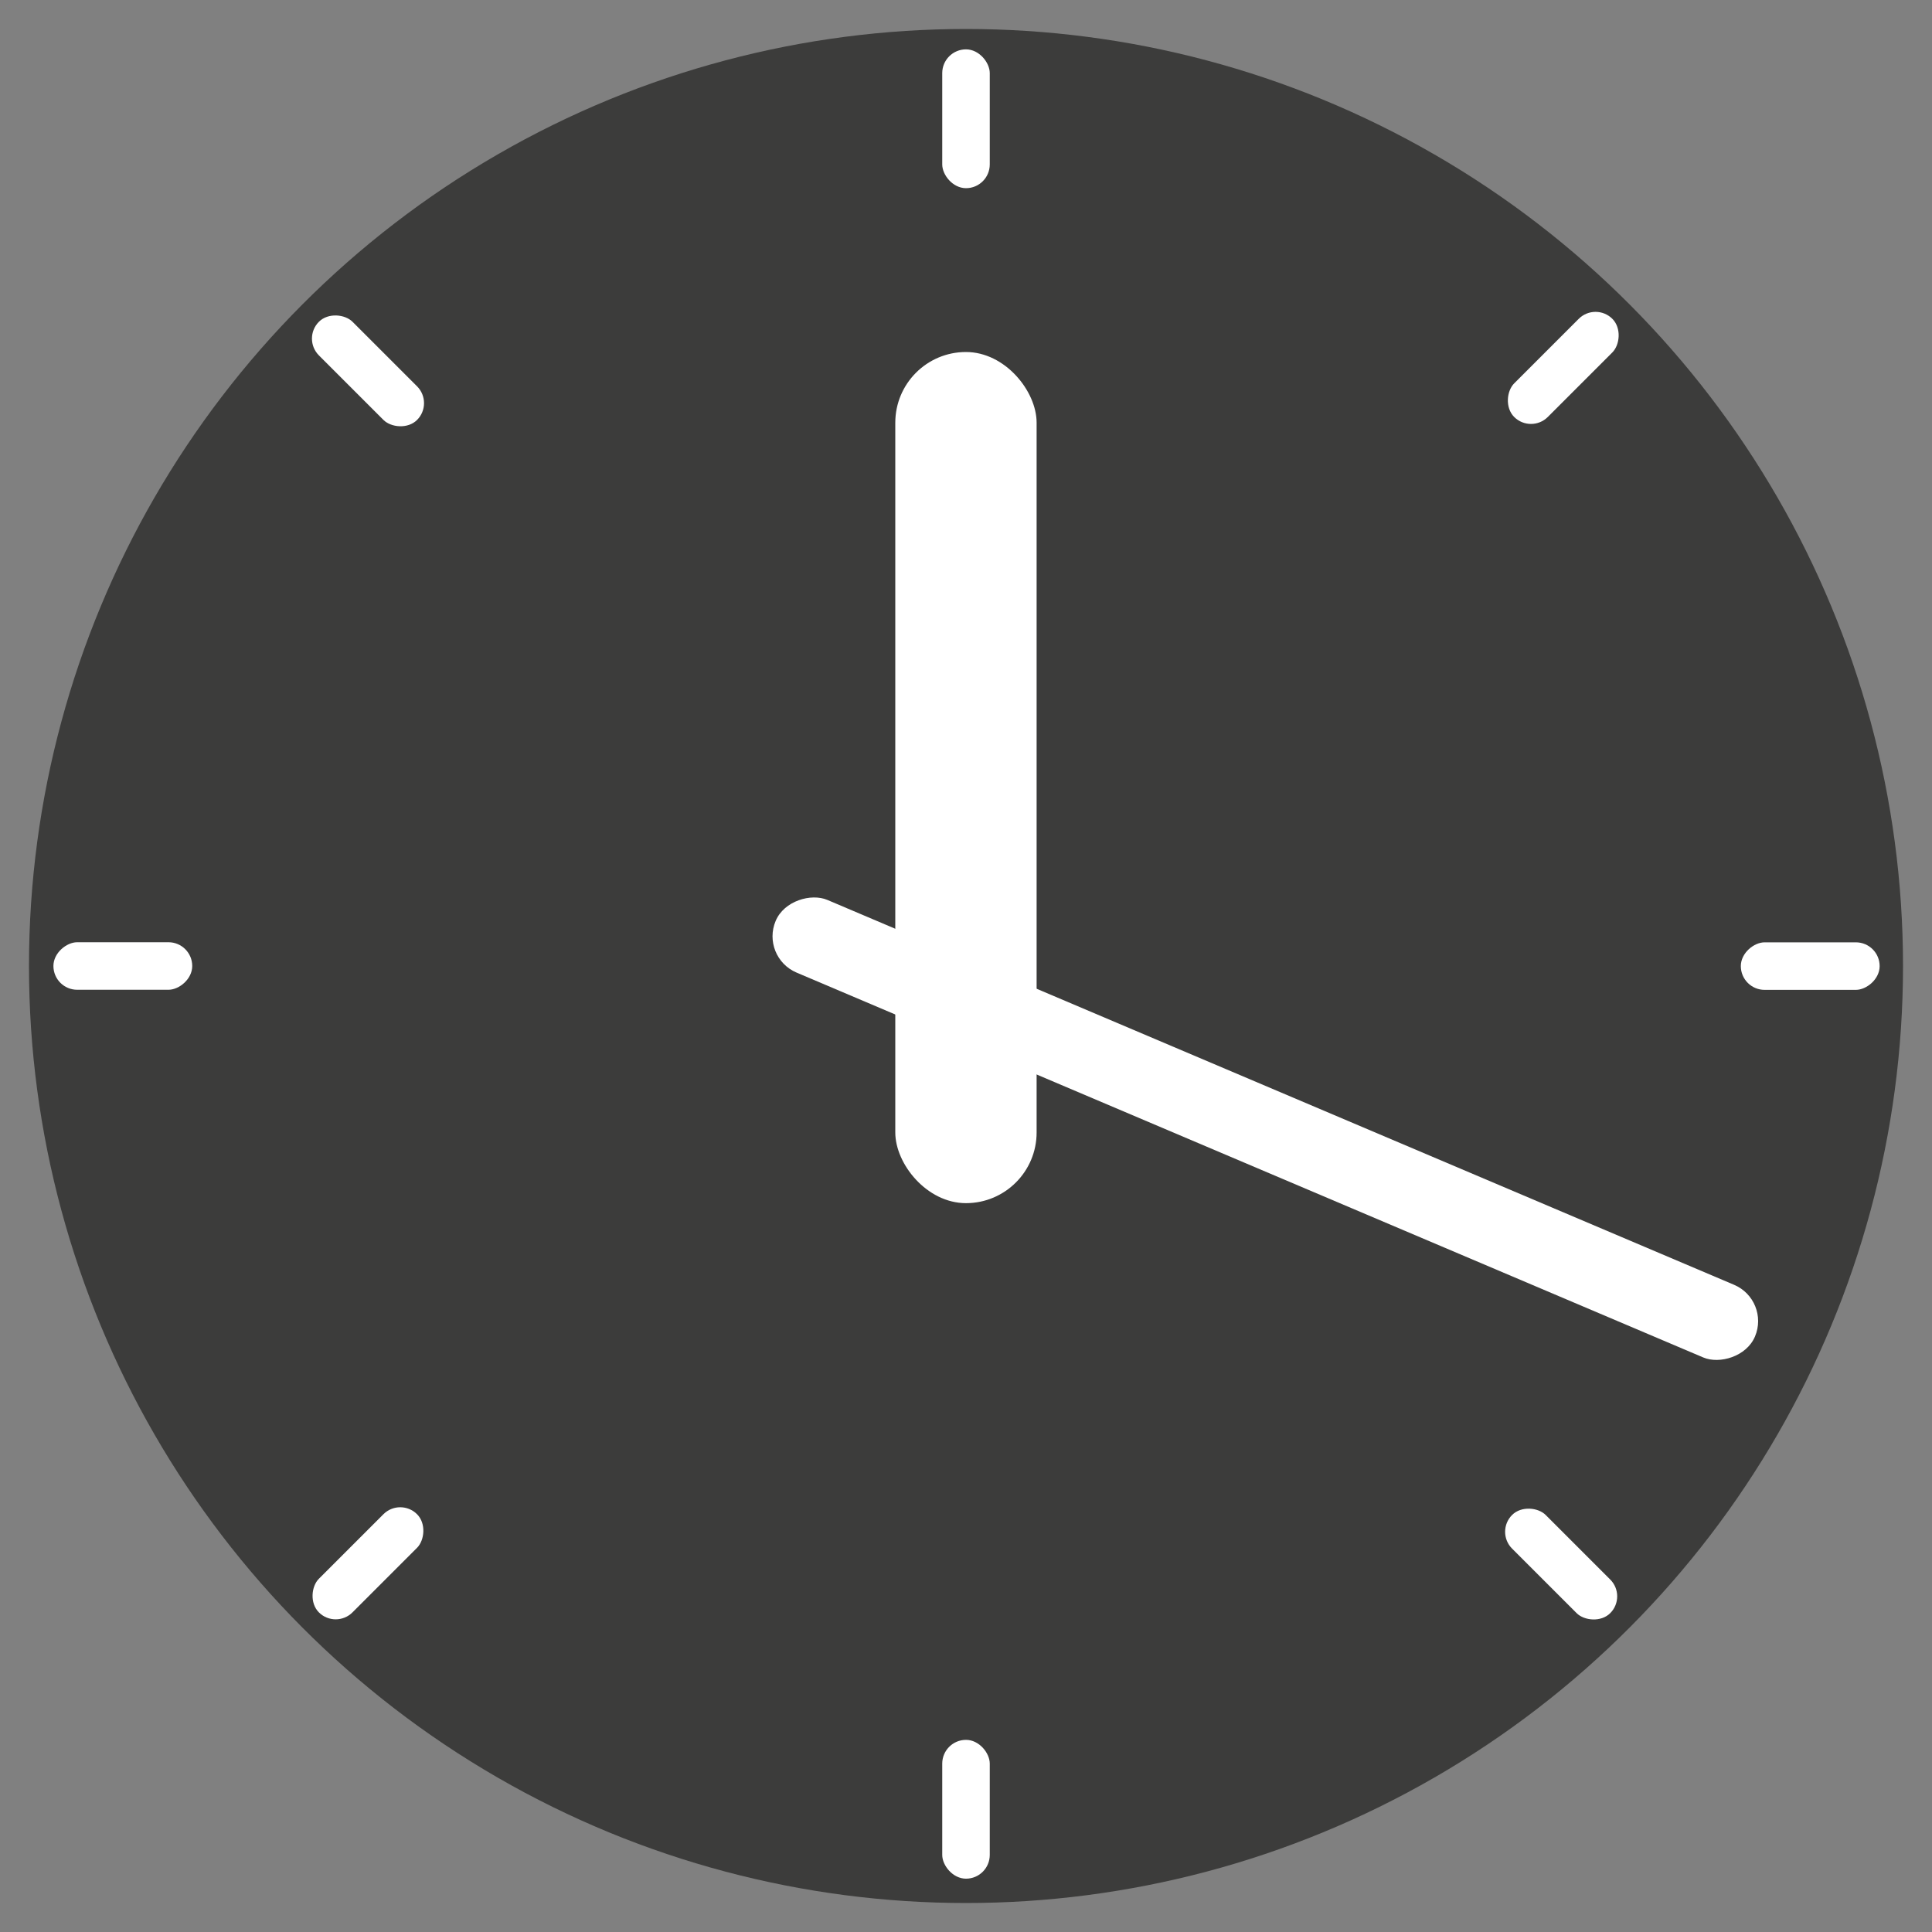
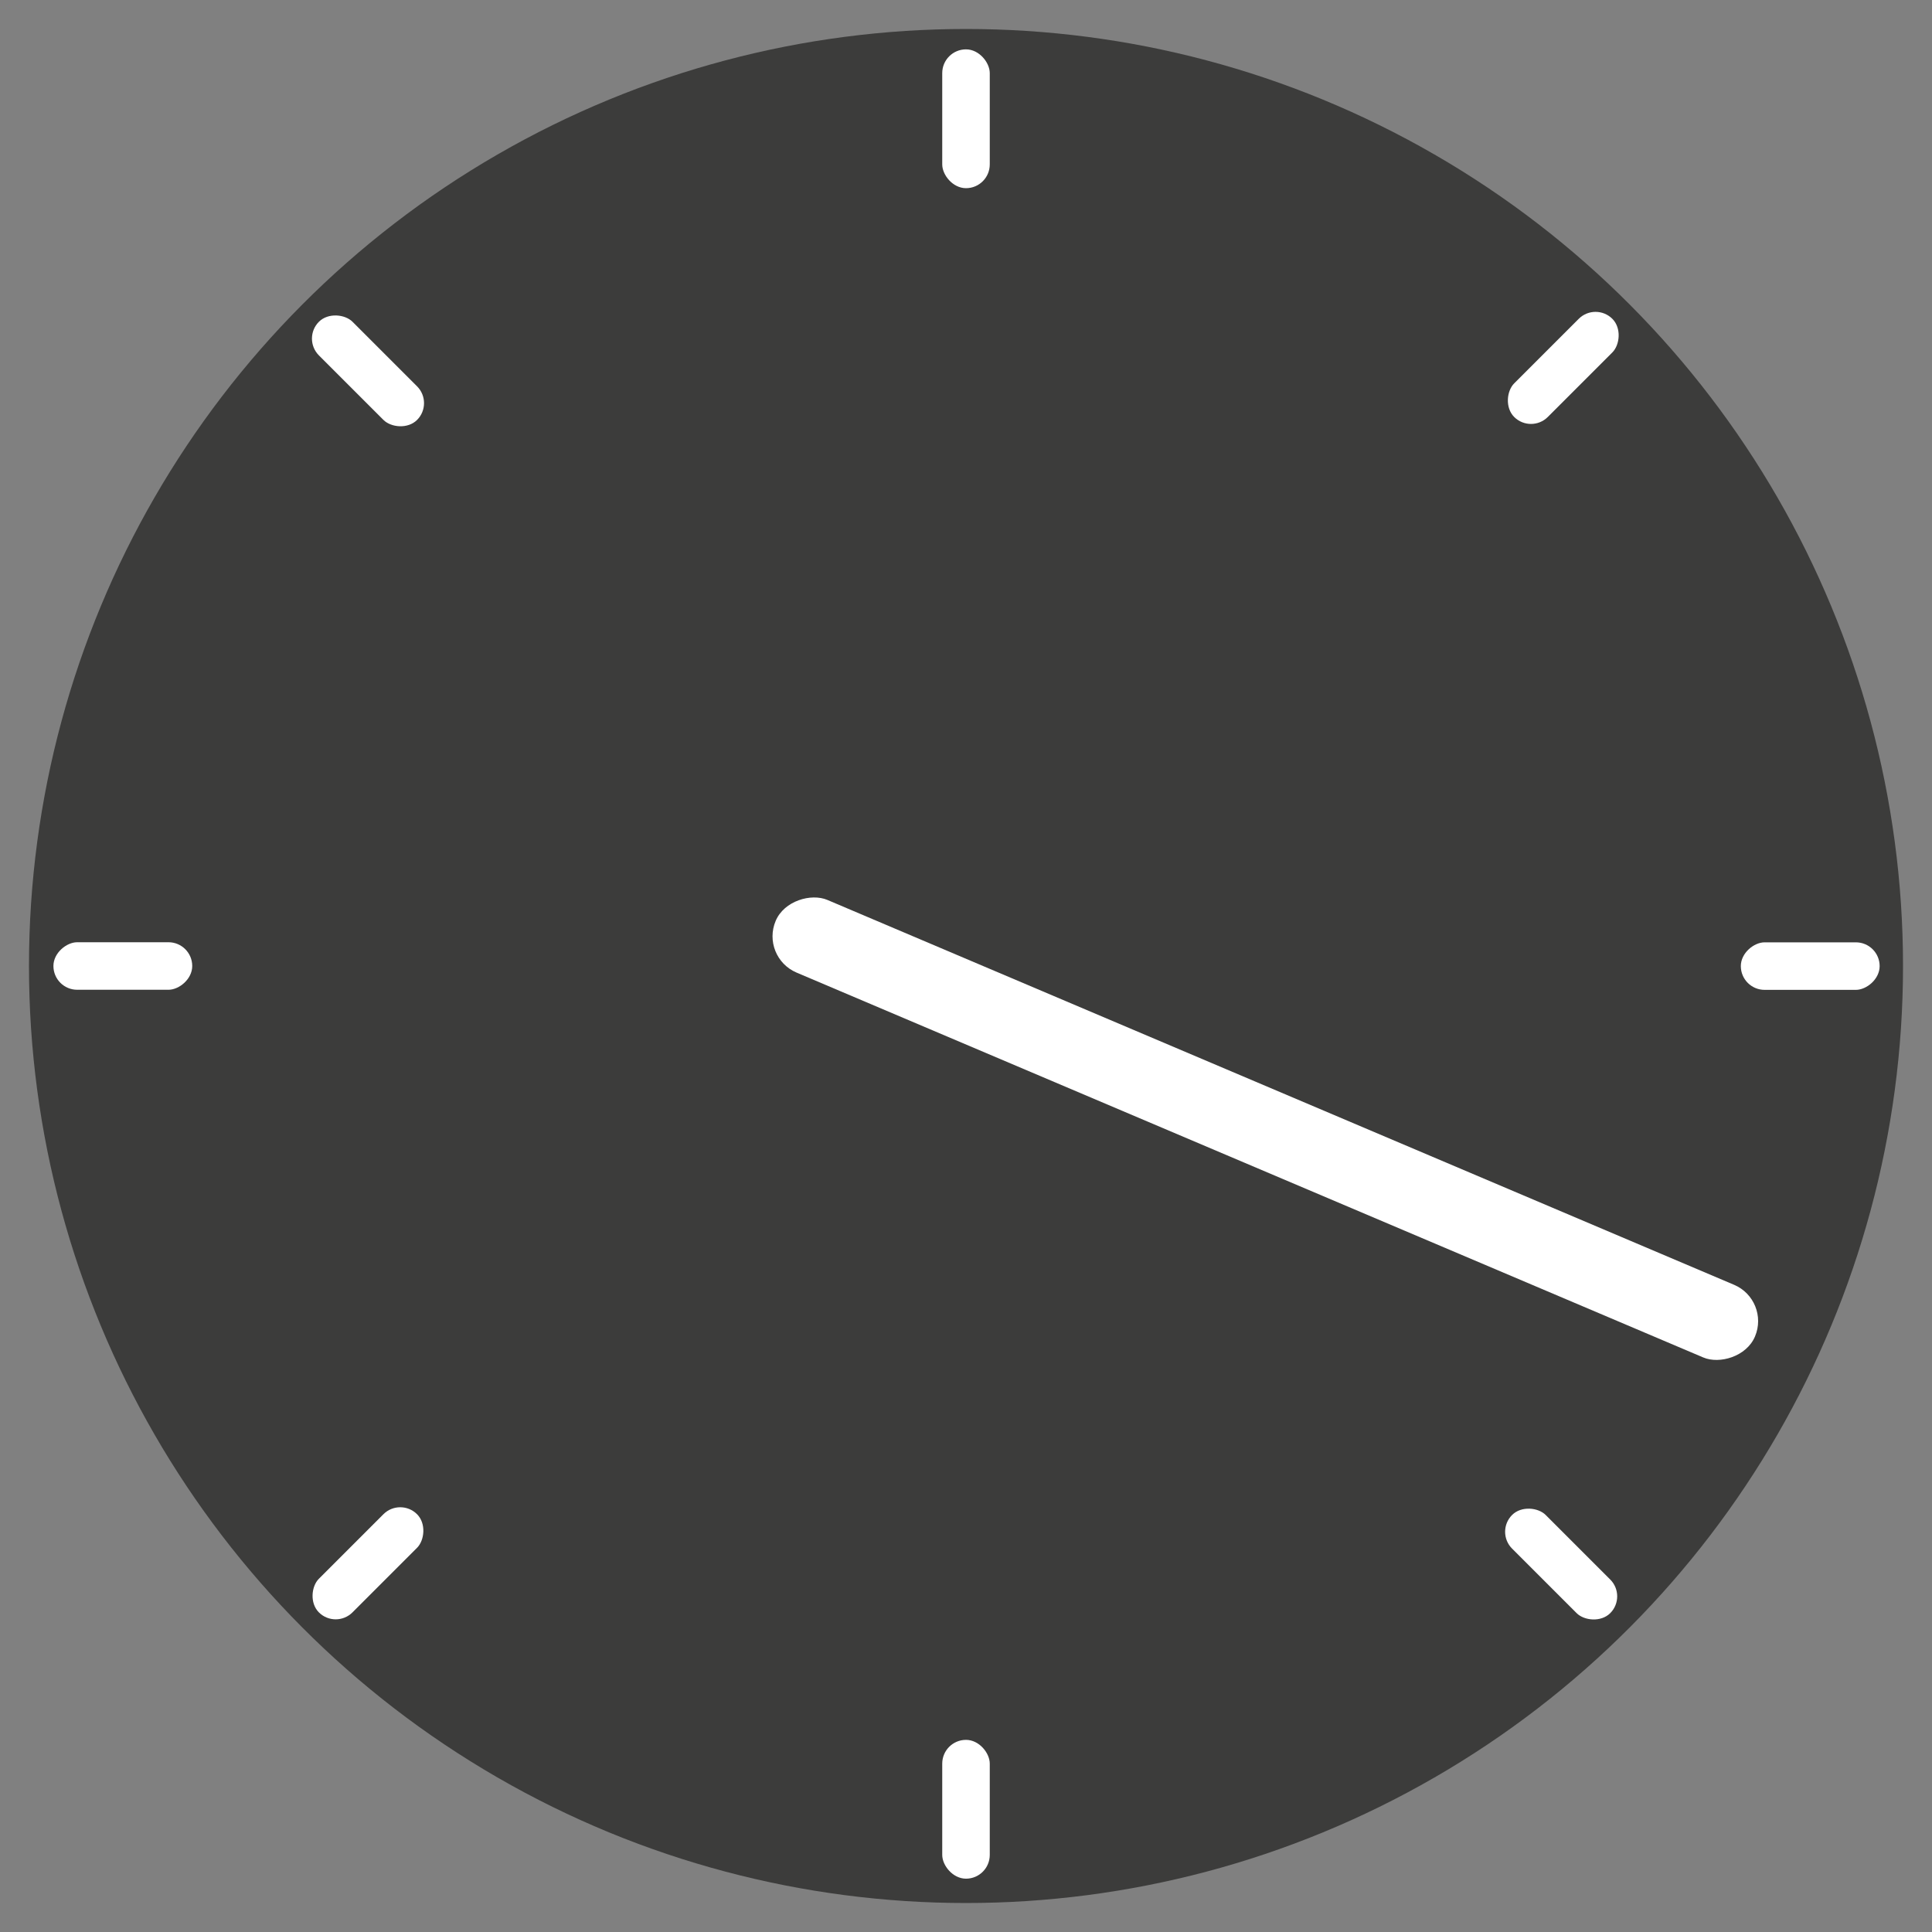
<svg xmlns="http://www.w3.org/2000/svg" id="Vrstva_1" data-name="Vrstva 1" viewBox="0 0 200 200">
  <rect x="0" y="0" width="200" height="200" fill="#808080" stroke="none" />
  <defs>
    <style>
      .cls-1 {
        fill: #3c3c3b;
        stroke: #3c3c3b;
        stroke-miterlimit: 10;
        stroke-width: 6px;
      }

      .cls-2 {
        fill: #fff;
      }
    </style>
  </defs>
  <circle class="cls-1" cx="100" cy="100" r="94" />
-   <rect class="cls-2" x="92.68" y="36.44" width="14.63" height="88.11" rx="7.32" ry="7.32" />
  <rect class="cls-2" x="126.9" y="61.78" width="8.17" height="110.13" rx="4.08" ry="4.08" transform="translate(-27.75 191.76) rotate(-67)" />
  <g>
    <rect class="cls-2" x="97.54" y="5.1" width="4.92" height="14.37" rx="2.46" ry="2.46" transform="translate(200 24.58) rotate(180)" />
    <rect class="cls-2" x="97.54" y="180.1" width="4.92" height="14.37" rx="2.46" ry="2.46" transform="translate(200 374.58) rotate(-180)" />
    <rect class="cls-2" x="10.25" y="92.81" width="4.92" height="14.37" rx="2.46" ry="2.46" transform="translate(112.71 87.29) rotate(90)" />
    <rect class="cls-2" x="184.94" y="92.81" width="4.92" height="14.37" rx="2.46" ry="2.46" transform="translate(287.39 -87.39) rotate(90)" />
  </g>
  <g>
    <rect class="cls-2" x="159.38" y="30.91" width="4.92" height="14.37" rx="2.46" ry="2.46" transform="translate(249.33 179.46) rotate(-135)" />
    <rect class="cls-2" x="35.63" y="154.65" width="4.92" height="14.37" rx="2.46" ry="2.46" transform="translate(-49.41 303.2) rotate(-135)" />
    <rect class="cls-2" x="35.63" y="31.2" width="4.92" height="14.37" rx="2.46" ry="2.46" transform="translate(92.17 38.6) rotate(135)" />
    <rect class="cls-2" x="159.15" y="154.72" width="4.92" height="14.37" rx="2.46" ry="2.46" transform="translate(390.37 162.12) rotate(135)" />
  </g>
</svg>